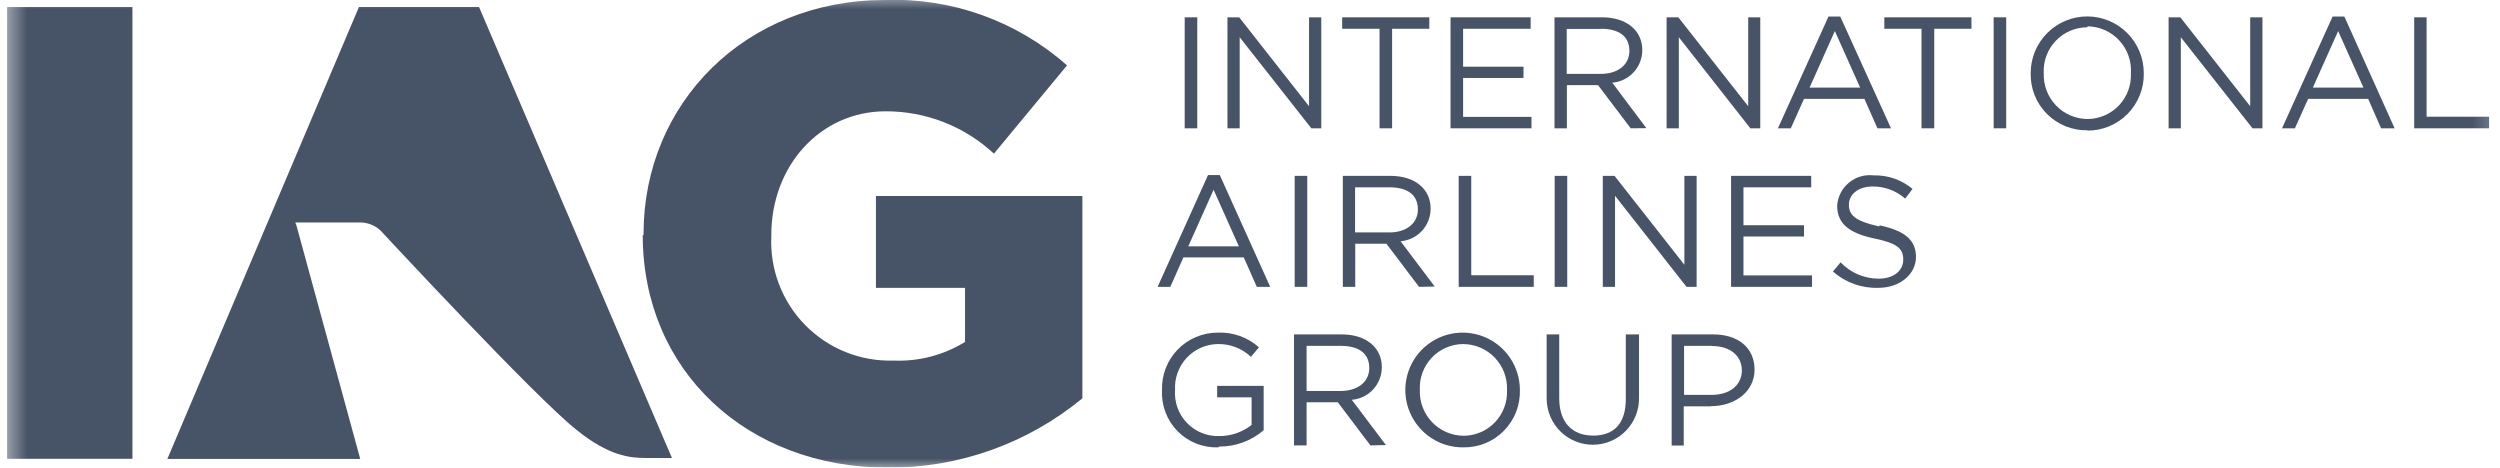
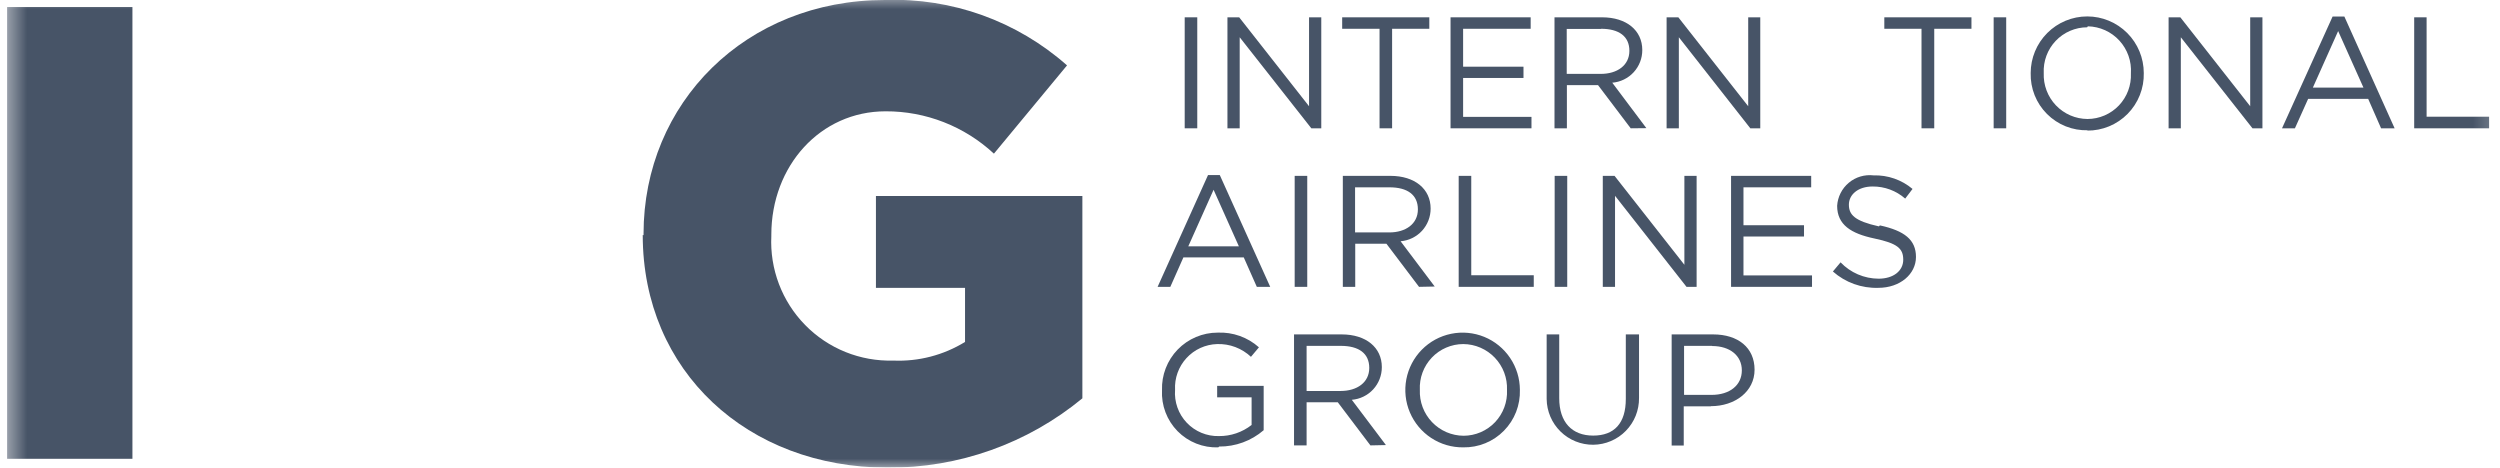
<svg xmlns="http://www.w3.org/2000/svg" width="139" height="26" viewBox="0 0 139 26" fill="none">
  <mask id="mask0_1594_5516" style="mask-type:luminance" maskUnits="userSpaceOnUse" x="0" y="-1" width="139" height="28">
    <path d="M138.793 -0.354H0.394V26.154H138.793V-0.354Z" fill="white" />
  </mask>
  <g mask="url(#mask0_1594_5516)">
    <mask id="mask1_1594_5516" style="mask-type:luminance" maskUnits="userSpaceOnUse" x="-14" y="-15" width="166" height="57">
      <path d="M151.533 -14.195H-13.643V41.758H151.533V-14.195Z" fill="white" />
    </mask>
    <g mask="url(#mask1_1594_5516)">
-       <path d="M20.029 25.518L16.481 12.532L16.418 12.368H19.993C20.423 12.362 20.839 12.521 21.154 12.814C21.154 12.814 29.738 22.065 32.043 23.892C33.857 25.364 35.037 25.464 35.917 25.464H37.36L26.635 0.391H19.957L9.304 25.518H20.029Z" fill="#475467" />
      <path d="M7.363 0.391H0.394V25.509H7.363V0.391Z" fill="#475467" />
      <path d="M35.781 13.077V13.005C35.781 5.716 41.461 6.53435e-05 49.201 6.53435e-05C52.917 -0.132 56.541 1.17 59.327 3.635L55.262 8.543C53.624 7.021 51.471 6.18 49.237 6.189C45.608 6.189 42.886 9.224 42.886 13.05V13.123C42.842 14.032 42.986 14.941 43.309 15.792C43.632 16.643 44.127 17.418 44.764 18.069C45.4 18.719 46.164 19.23 47.007 19.571C47.851 19.911 48.755 20.074 49.664 20.048C51.068 20.109 52.458 19.748 53.656 19.012V16.004H48.702V10.896H60.18V22.147C57.131 24.662 53.297 26.026 49.346 26C41.57 26 35.736 20.647 35.736 13.068" fill="#475467" />
      <path d="M66.568 0.963H65.869V7.134H66.568V0.963Z" fill="#475467" />
      <path d="M72.783 0.963H73.463V7.134H72.91L68.927 2.072V7.134H68.246V0.963H68.899L72.783 5.907V0.963Z" fill="#475467" />
      <path d="M77.401 7.134H76.703V1.6H74.625V0.963H79.47V1.6H77.401V7.134Z" fill="#475467" />
      <path d="M85.105 1.6H81.349V3.708H84.706V4.335H81.349V6.498H85.15V7.134H80.65V0.963H85.105V1.6Z" fill="#475467" />
      <path d="M90.667 7.134L88.852 4.735H87.119V7.134H86.43V0.963H89.079C90.431 0.963 91.311 1.69 91.311 2.781C91.313 3.239 91.142 3.68 90.832 4.017C90.522 4.354 90.097 4.562 89.642 4.598L91.538 7.125L90.667 7.134ZM89.016 1.609H87.11V4.108H89.007C89.914 4.108 90.594 3.635 90.594 2.826C90.594 2.018 90.014 1.6 89.016 1.6" fill="#475467" />
      <path d="M97.2 0.963H97.871V7.134H97.318L93.344 2.072V7.134H92.663V0.963H93.316L97.2 5.907V0.963Z" fill="#475467" />
-       <path d="M105.14 7.134H104.386L103.661 5.498H100.303L99.568 7.134H98.852L101.664 0.918H102.318L105.14 7.134ZM102.018 1.727L100.612 4.871H103.425L102.018 1.727Z" fill="#475467" />
      <path d="M107.544 7.134H106.836V1.6H104.768V0.963H109.613V1.6H107.544V7.134Z" fill="#475467" />
      <path d="M111.545 0.963H110.847V7.134H111.545V0.963Z" fill="#475467" />
      <path d="M116.082 7.243C115.662 7.254 115.244 7.18 114.854 7.024C114.463 6.868 114.109 6.634 113.812 6.336C113.514 6.039 113.281 5.684 113.125 5.293C112.97 4.902 112.895 4.483 112.906 4.062C112.906 3.227 113.238 2.426 113.827 1.836C114.417 1.245 115.217 0.913 116.05 0.913C116.884 0.913 117.684 1.245 118.274 1.836C118.863 2.426 119.194 3.227 119.194 4.062C119.204 4.481 119.13 4.898 118.975 5.287C118.821 5.677 118.59 6.031 118.297 6.33C118.003 6.628 117.652 6.864 117.266 7.024C116.879 7.184 116.464 7.265 116.046 7.261M116.046 1.518C115.718 1.518 115.394 1.586 115.093 1.716C114.793 1.845 114.521 2.035 114.296 2.273C114.07 2.511 113.895 2.792 113.781 3.099C113.667 3.407 113.616 3.735 113.632 4.062C113.619 4.391 113.672 4.72 113.788 5.028C113.904 5.336 114.08 5.617 114.307 5.856C114.534 6.094 114.807 6.284 115.108 6.415C115.41 6.545 115.735 6.614 116.064 6.616C116.391 6.615 116.714 6.548 117.014 6.419C117.314 6.289 117.585 6.101 117.811 5.864C118.036 5.627 118.212 5.347 118.326 5.04C118.441 4.734 118.492 4.407 118.478 4.08C118.5 3.749 118.455 3.417 118.345 3.104C118.235 2.791 118.063 2.503 117.839 2.258C117.615 2.014 117.344 1.817 117.042 1.68C116.74 1.544 116.413 1.47 116.082 1.463" fill="#475467" />
      <path d="M125.111 0.963H125.791V7.134H125.238L121.254 2.072V7.134H120.574V0.963H121.227L125.111 5.907V0.963Z" fill="#475467" />
      <path d="M133.141 7.134H132.388L131.671 5.498H128.332L127.597 7.134H126.88L129.693 0.918H130.346L133.141 7.134ZM130.001 1.727L128.595 4.871H131.408L130.001 1.727Z" fill="#475467" />
      <path d="M134.229 0.963H134.919V6.489H138.394V7.134H134.229V0.963Z" fill="#475467" />
      <path d="M70.624 15.949H69.879L69.154 14.313H65.796L65.07 15.949H64.363L67.166 9.733H67.82L70.624 15.949ZM67.475 10.551L66.069 13.695H68.881L67.475 10.551Z" fill="#475467" />
      <path d="M72.683 9.778H71.984V15.949H72.683V9.778Z" fill="#475467" />
      <path d="M78.898 15.949L77.084 13.55H75.351V15.949H74.661V9.778H77.311C78.663 9.778 79.543 10.505 79.543 11.596C79.544 12.054 79.373 12.495 79.064 12.832C78.754 13.169 78.329 13.377 77.873 13.414L79.77 15.931L78.898 15.949ZM77.247 10.415H75.342V12.923H77.247C78.154 12.923 78.835 12.45 78.835 11.641C78.835 10.833 78.254 10.415 77.256 10.415" fill="#475467" />
      <path d="M81.103 9.778H81.802V15.304H85.277V15.949H81.103V9.778Z" fill="#475467" />
      <path d="M87.138 9.778H86.439V15.949H87.138V9.778Z" fill="#475467" />
      <path d="M93.652 9.778H94.332V15.949H93.77L89.796 10.887V15.949H89.115V9.778H89.769L93.652 14.722V9.778Z" fill="#475467" />
      <path d="M100.702 10.415H96.937V12.523H100.303V13.15H96.937V15.313H100.748V15.949H96.247V9.778H100.702V10.415Z" fill="#475467" />
      <path d="M104.522 12.532C105.892 12.832 106.528 13.332 106.528 14.286C106.528 15.24 105.647 16.004 104.432 16.004C103.506 16.034 102.603 15.709 101.909 15.095L102.336 14.586C102.609 14.872 102.937 15.1 103.3 15.256C103.664 15.412 104.054 15.493 104.45 15.495C105.275 15.495 105.82 15.059 105.82 14.441C105.82 13.823 105.511 13.532 104.214 13.259C102.916 12.986 102.145 12.496 102.145 11.442C102.161 11.195 102.226 10.954 102.338 10.734C102.449 10.514 102.604 10.319 102.794 10.161C102.983 10.002 103.203 9.884 103.439 9.814C103.675 9.744 103.924 9.722 104.169 9.751C104.959 9.727 105.731 9.996 106.337 10.505L105.929 11.042C105.427 10.602 104.781 10.363 104.114 10.369C103.316 10.369 102.798 10.815 102.798 11.378C102.798 11.941 103.116 12.287 104.468 12.587" fill="#475467" />
      <path d="M67.738 24.873C67.319 24.889 66.901 24.817 66.511 24.662C66.121 24.507 65.768 24.273 65.473 23.974C65.179 23.674 64.95 23.317 64.801 22.924C64.652 22.532 64.586 22.112 64.608 21.692C64.594 21.277 64.664 20.863 64.814 20.476C64.963 20.088 65.189 19.735 65.478 19.436C65.766 19.138 66.112 18.901 66.494 18.739C66.876 18.577 67.287 18.493 67.702 18.494C68.544 18.457 69.368 18.75 69.997 19.311L69.553 19.839C69.301 19.603 69.006 19.419 68.684 19.297C68.362 19.175 68.019 19.119 67.674 19.13C67.353 19.139 67.036 19.213 66.743 19.346C66.45 19.48 66.187 19.671 65.969 19.908C65.751 20.145 65.582 20.424 65.473 20.727C65.364 21.03 65.316 21.352 65.334 21.674C65.308 22.008 65.353 22.343 65.465 22.658C65.576 22.973 65.753 23.261 65.983 23.503C66.213 23.746 66.492 23.937 66.8 24.065C67.109 24.193 67.44 24.255 67.774 24.246C68.432 24.252 69.071 24.034 69.589 23.628V22.092H67.674V21.456H70.26V23.919C69.572 24.513 68.692 24.836 67.783 24.828" fill="#475467" />
      <path d="M76.195 24.764L74.38 22.365H72.647V24.764H71.948V18.593H74.598C75.95 18.593 76.83 19.32 76.83 20.411C76.831 20.869 76.66 21.311 76.351 21.648C76.041 21.984 75.616 22.192 75.16 22.229L77.057 24.746L76.195 24.764ZM74.552 19.23H72.647V21.738H74.543C75.451 21.738 76.131 21.265 76.131 20.456C76.131 19.648 75.55 19.23 74.552 19.23Z" fill="#475467" />
      <path d="M81.357 24.873C80.726 24.88 80.107 24.7 79.579 24.354C79.051 24.008 78.637 23.513 78.39 22.931C78.143 22.35 78.074 21.708 78.192 21.087C78.311 20.466 78.61 19.894 79.053 19.444C79.496 18.994 80.062 18.686 80.681 18.559C81.299 18.432 81.941 18.492 82.525 18.73C83.109 18.969 83.609 19.377 83.962 19.901C84.315 20.425 84.504 21.042 84.506 21.674C84.519 22.094 84.448 22.512 84.295 22.904C84.142 23.295 83.911 23.651 83.617 23.95C83.322 24.25 82.97 24.486 82.582 24.644C82.193 24.803 81.777 24.881 81.357 24.873ZM81.357 19.13C81.03 19.131 80.706 19.198 80.405 19.328C80.104 19.457 79.833 19.647 79.607 19.885C79.382 20.123 79.206 20.404 79.092 20.712C78.978 21.019 78.928 21.347 78.944 21.674C78.93 22.003 78.983 22.332 79.099 22.64C79.215 22.948 79.392 23.23 79.619 23.468C79.846 23.706 80.118 23.896 80.42 24.027C80.722 24.157 81.047 24.226 81.376 24.228C81.703 24.227 82.027 24.16 82.328 24.03C82.629 23.9 82.9 23.711 83.126 23.473C83.351 23.235 83.526 22.954 83.64 22.646C83.754 22.339 83.805 22.011 83.789 21.683C83.802 21.354 83.75 21.026 83.634 20.718C83.518 20.41 83.341 20.128 83.114 19.89C82.887 19.652 82.615 19.462 82.313 19.331C82.011 19.2 81.686 19.132 81.357 19.13Z" fill="#475467" />
      <path d="M91.13 22.129C91.133 22.466 91.07 22.802 90.945 23.115C90.819 23.428 90.633 23.714 90.397 23.955C90.161 24.197 89.88 24.389 89.57 24.521C89.26 24.654 88.926 24.724 88.589 24.728C88.252 24.731 87.917 24.668 87.605 24.542C87.291 24.416 87.007 24.23 86.766 23.994C86.525 23.757 86.332 23.476 86.2 23.165C86.068 22.855 85.998 22.521 85.994 22.183V18.593H86.693V22.138C86.693 23.474 87.401 24.219 88.58 24.219C89.76 24.219 90.395 23.528 90.395 22.183V18.593H91.13V22.129Z" fill="#475467" />
      <path d="M95.113 22.592H93.616V24.773H92.944V18.593H95.249C96.637 18.593 97.554 19.33 97.554 20.556C97.554 21.783 96.447 22.583 95.131 22.583M95.195 19.23H93.634V21.956H95.158C96.184 21.956 96.846 21.411 96.846 20.593C96.846 19.775 96.184 19.239 95.195 19.239" fill="#475467" />
    </g>
  </g>
</svg>